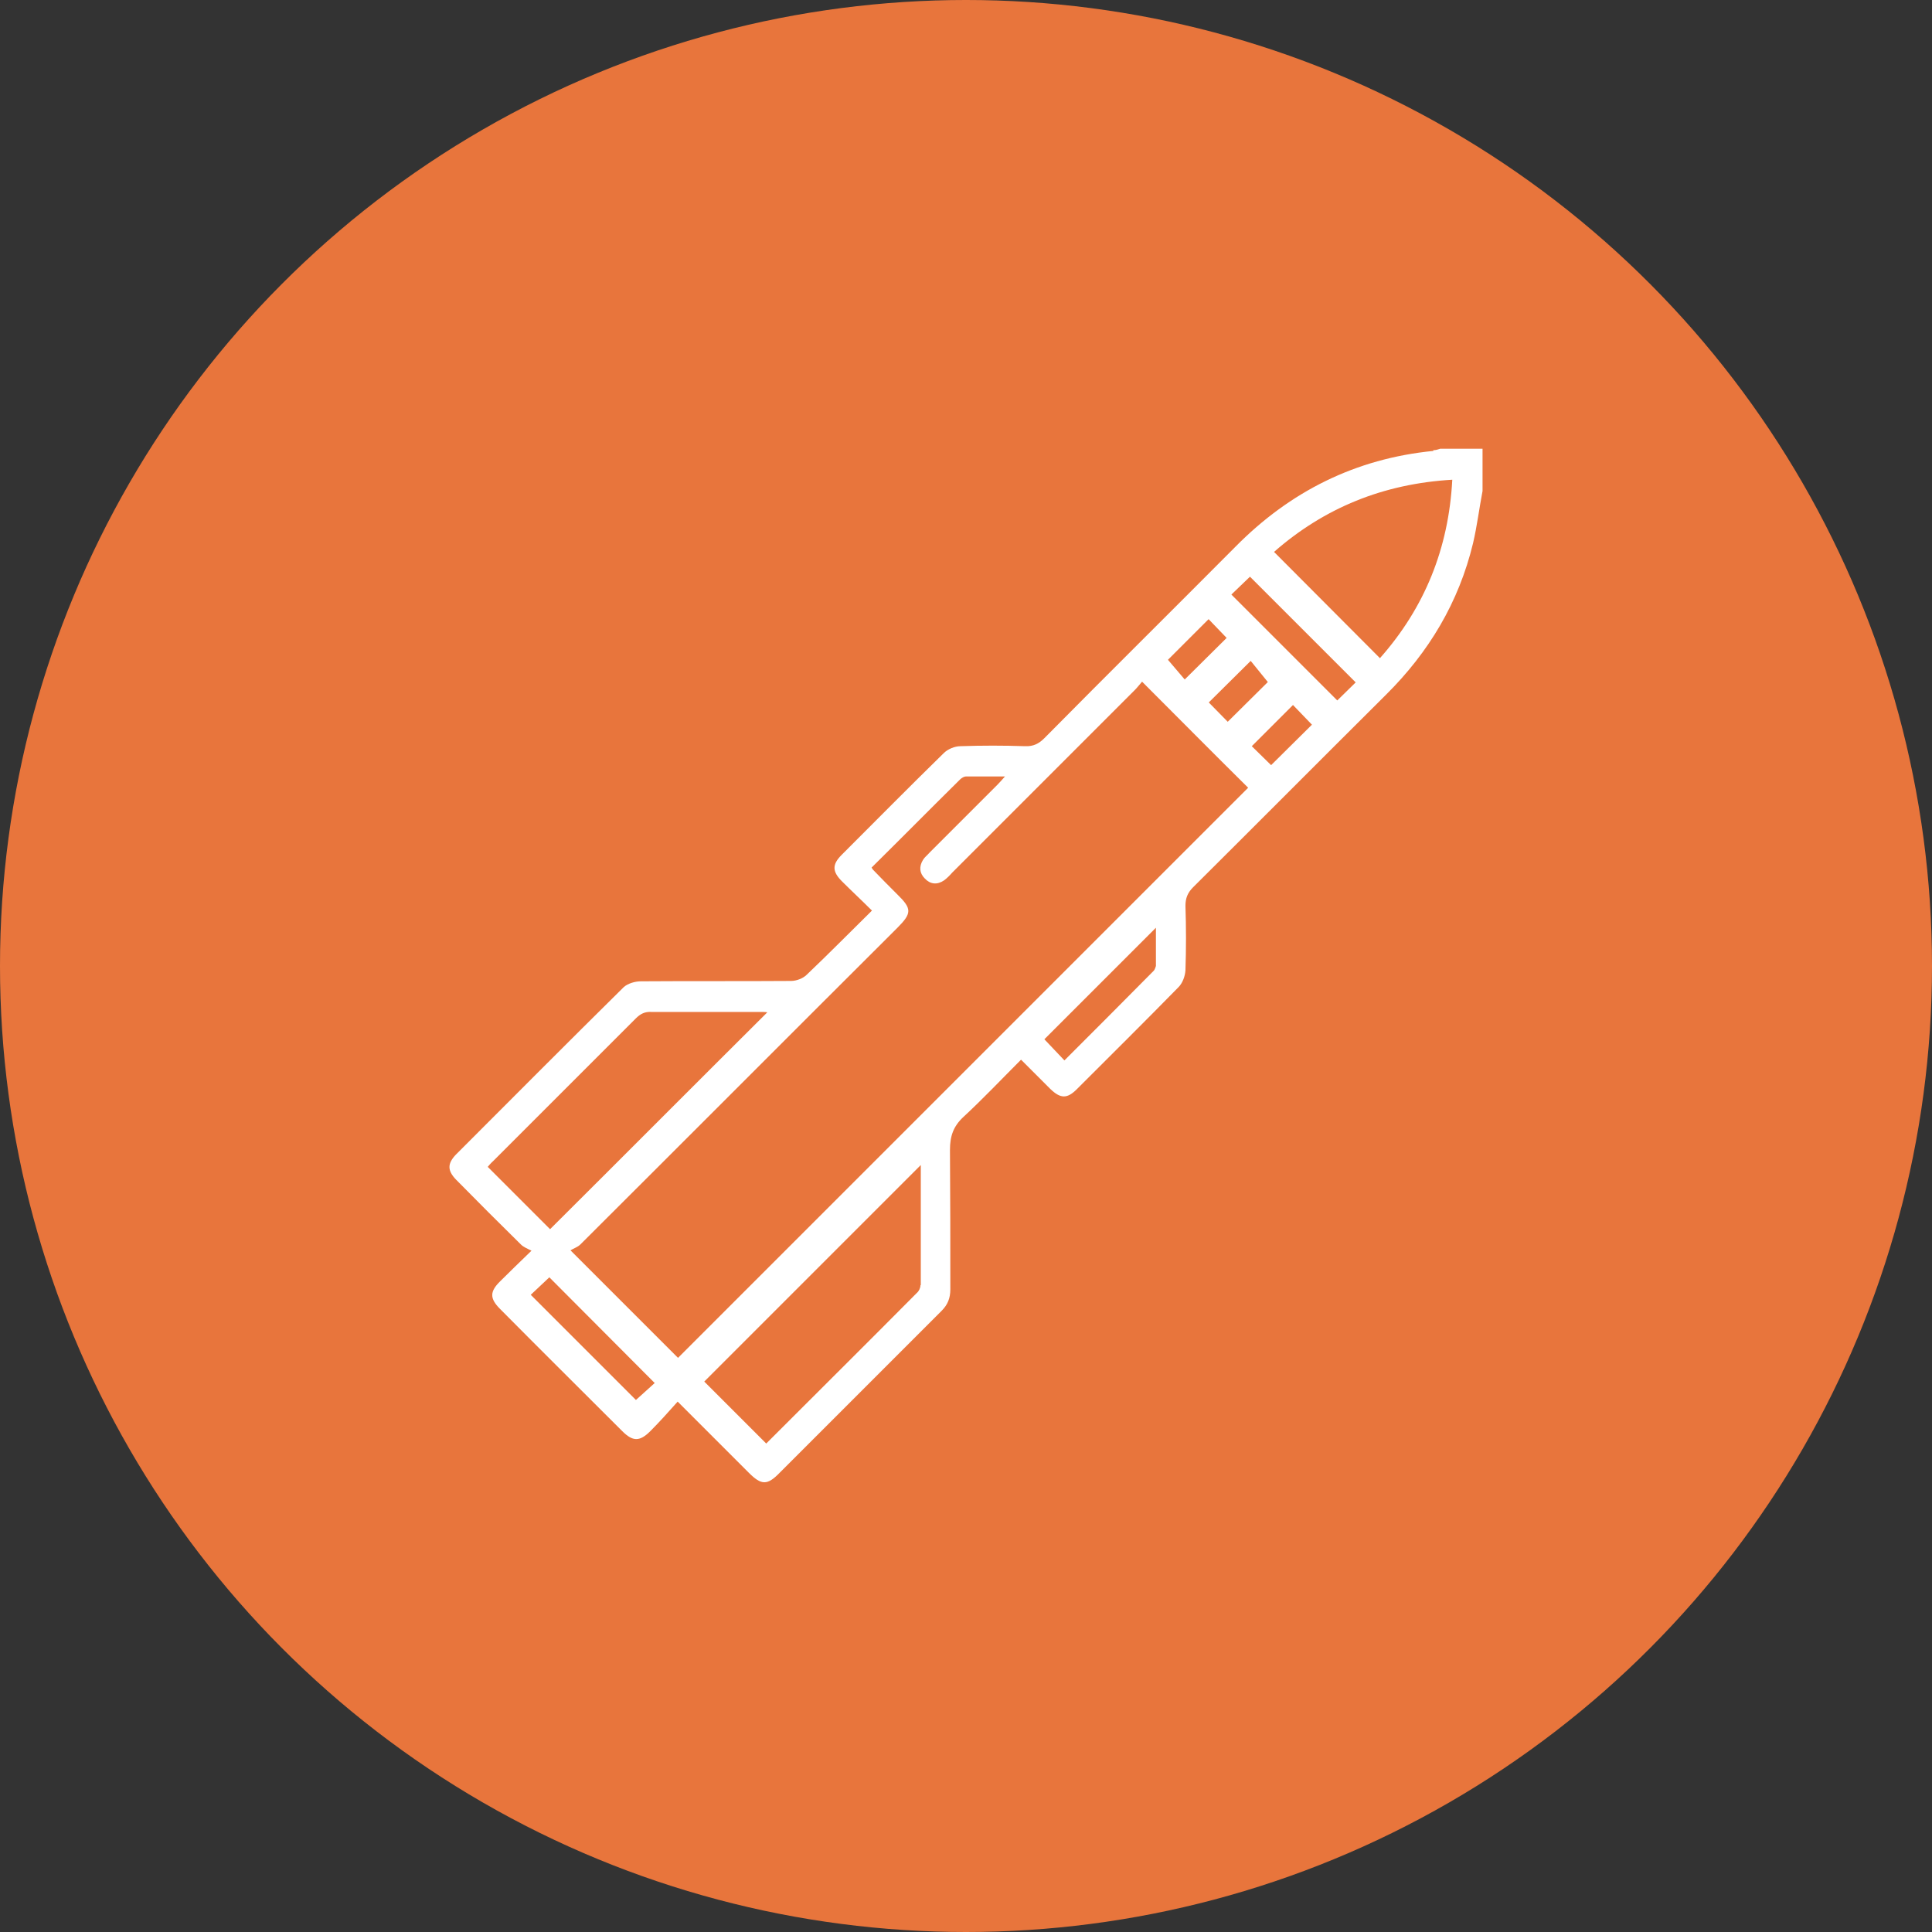
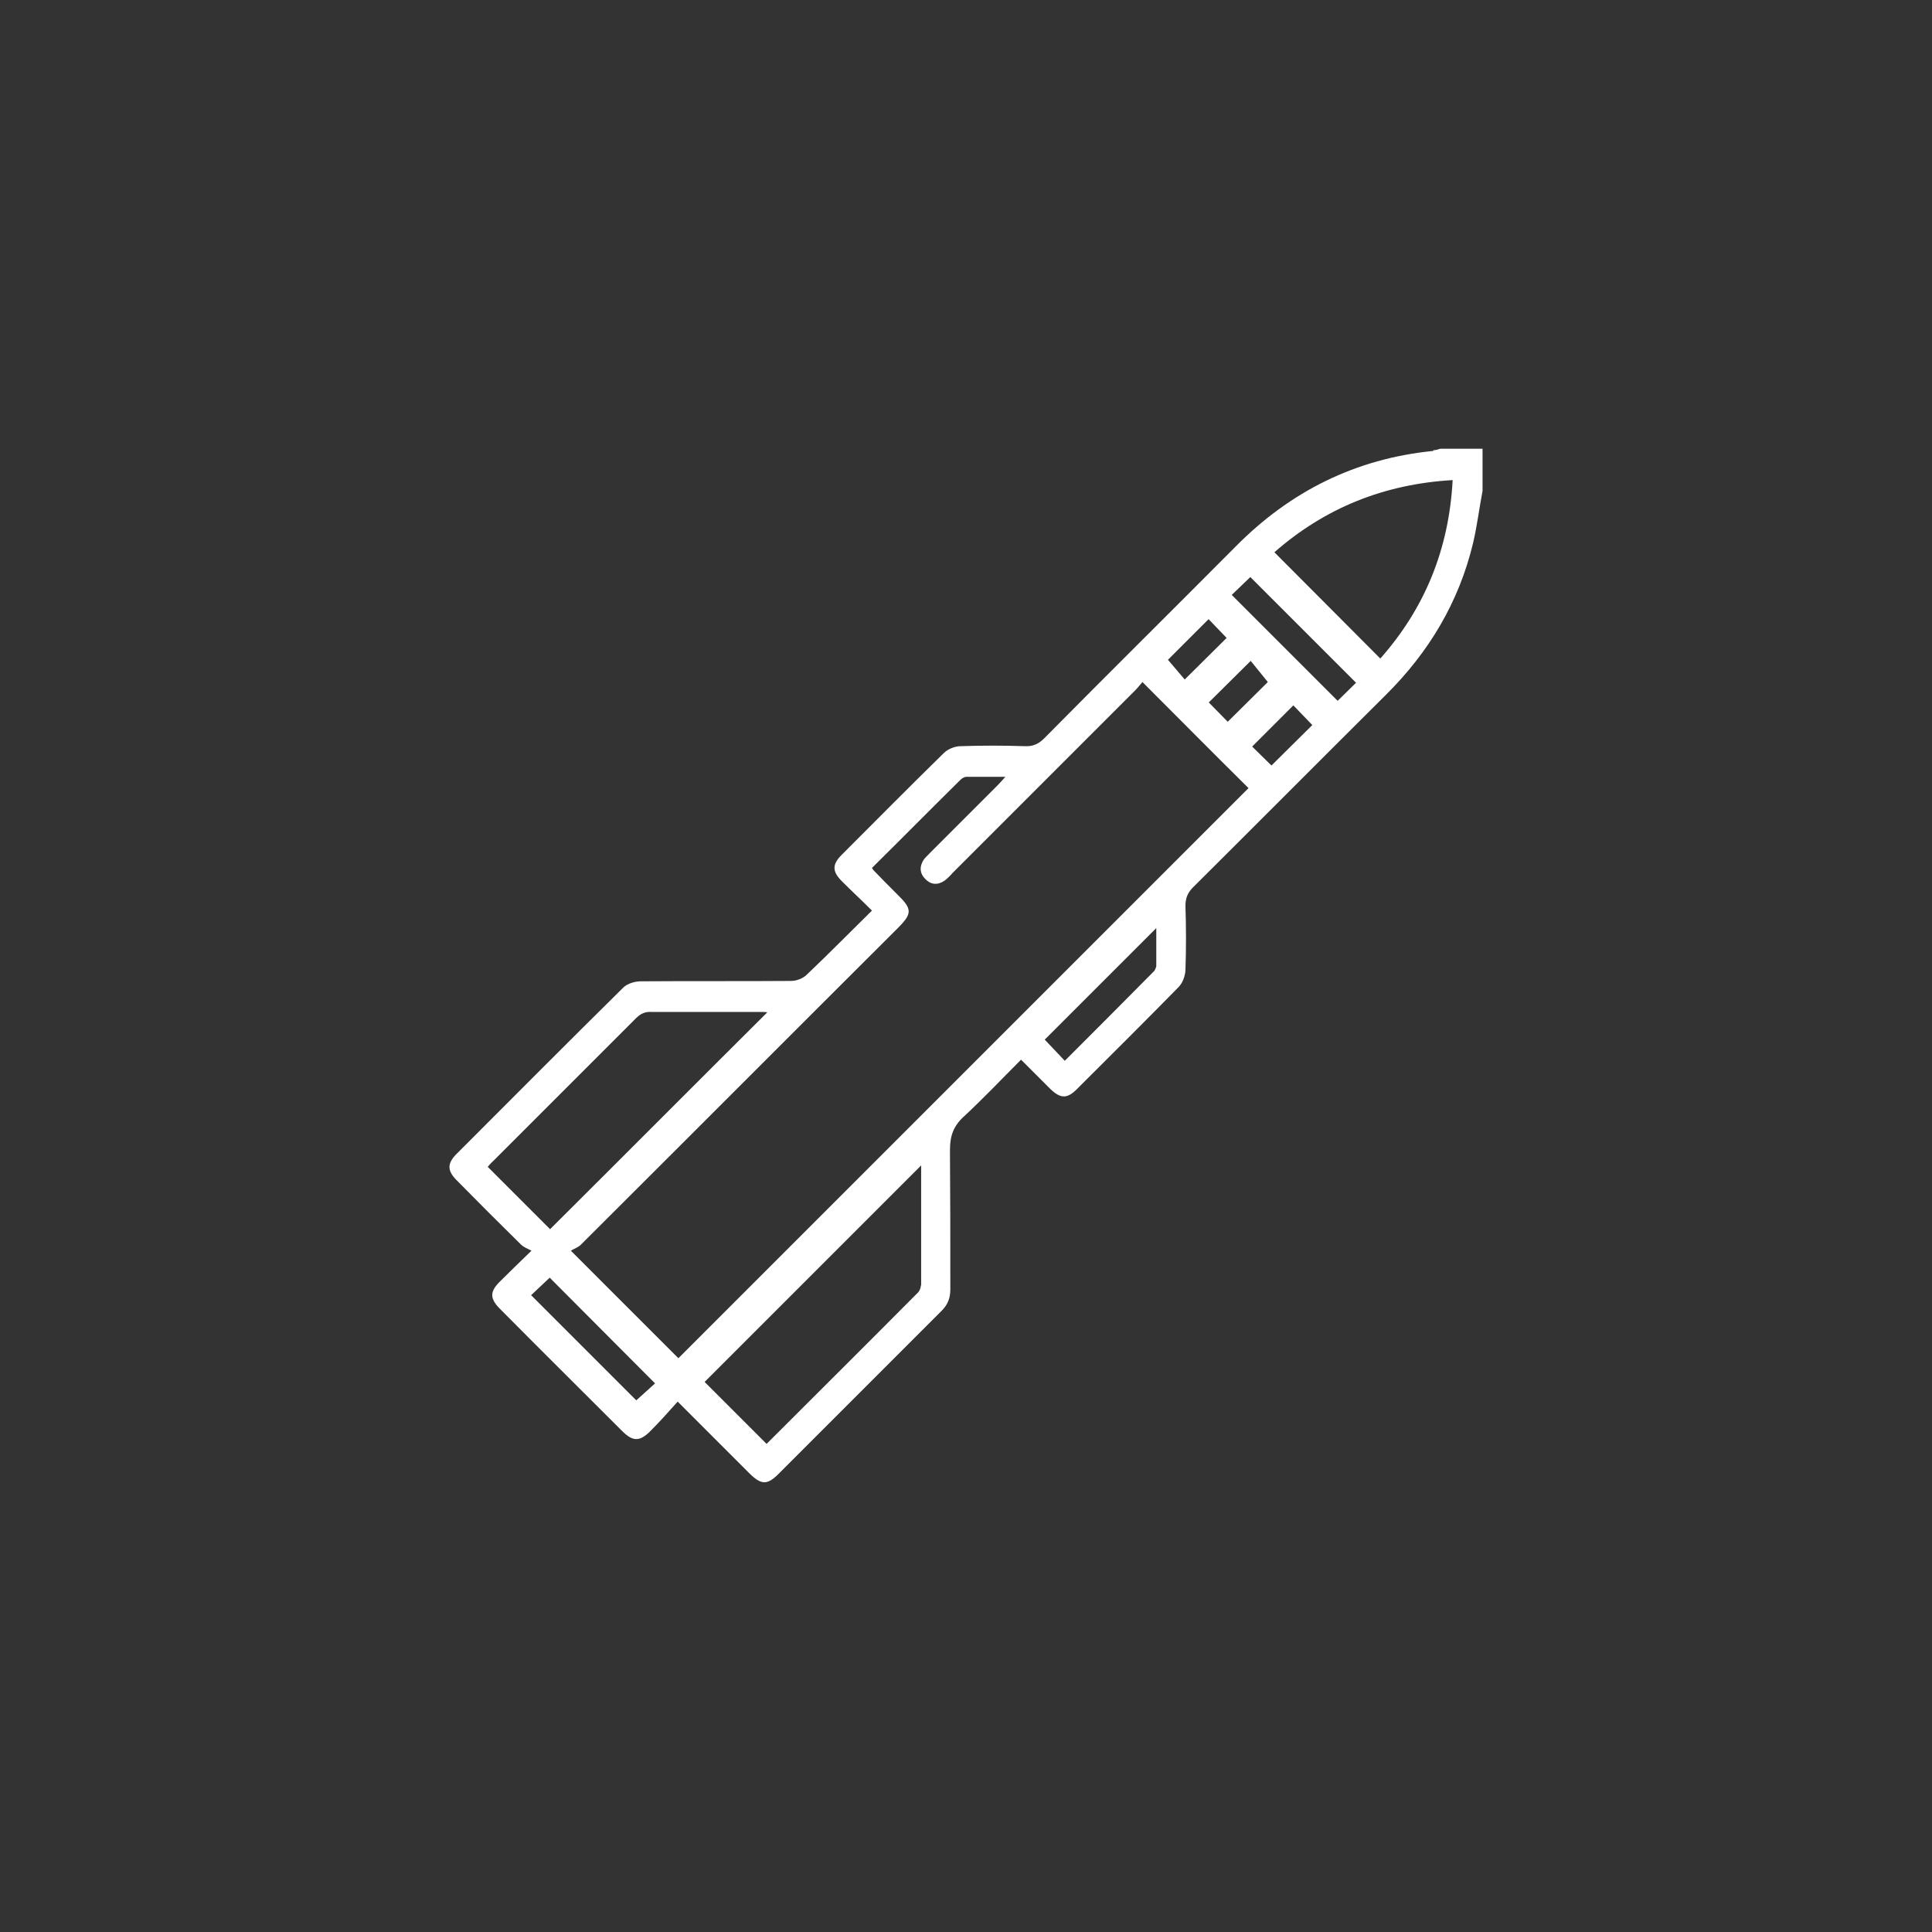
<svg xmlns="http://www.w3.org/2000/svg" id="Layer_1" viewBox="0 0 53 53">
  <rect x="0" y="0" width="53" height="53" fill="#333333" stroke="none" />
-   <circle cx="26.5" cy="26.5" r="26.5" style="fill:#e8753c;" />
-   <path d="M39.32,12.37c-2.13,.21-3.93,1.11-5.43,2.63-1.74,1.75-3.5,3.49-5.24,5.25-.15,.15-.3,.23-.53,.22-.59-.02-1.18-.02-1.77,0-.16,0-.35,.08-.46,.19-.94,.92-1.87,1.86-2.8,2.79-.27,.27-.26,.46,.01,.73,.26,.26,.53,.51,.82,.8-.61,.6-1.19,1.19-1.79,1.76-.1,.1-.28,.17-.43,.17-1.37,.01-2.75,0-4.12,.01-.16,0-.36,.06-.47,.16-1.54,1.52-3.07,3.06-4.6,4.59-.24,.25-.24,.44,0,.69,.59,.6,1.18,1.19,1.78,1.78,.07,.07,.17,.11,.29,.17-.34,.33-.6,.58-.85,.83-.3,.29-.3,.48-.01,.77,1.11,1.12,2.23,2.23,3.35,3.35,.29,.29,.48,.29,.77,0,.26-.26,.5-.53,.75-.81,.68,.68,1.32,1.32,1.95,1.95,.35,.35,.51,.35,.85,0,1.48-1.48,2.96-2.96,4.44-4.44,.17-.17,.24-.35,.24-.59,0-1.27,0-2.55-.01-3.82,0-.38,.09-.65,.37-.91,.54-.5,1.05-1.04,1.58-1.57,.28,.28,.54,.54,.8,.8,.28,.27,.46,.28,.73,.01,.93-.93,1.87-1.86,2.79-2.8,.11-.11,.18-.3,.19-.46,.02-.59,.02-1.18,0-1.77,0-.21,.06-.36,.21-.51,1.77-1.76,3.52-3.52,5.29-5.28,1.18-1.17,2-2.54,2.39-4.16,.11-.47,.17-.96,.26-1.43v-1.16h-1.16c-.06,.02-.12,.04-.19,.04Zm-6.17,4.61l.5,.52-1.15,1.14-.46-.54,1.12-1.12Zm1.16,1.15l.47,.58-1.1,1.09-.52-.53,1.15-1.14Zm-20.93,13.88s.09-.11,.15-.16c1.3-1.3,2.61-2.61,3.91-3.91,.13-.13,.25-.19,.43-.18,.99,0,1.97,0,2.96,0,.08,0,.16,0,.22,.01-1.99,1.98-3.97,3.97-5.96,5.95l-1.7-1.7Zm4.07,6.4l-2.89-2.89,.51-.48,2.89,2.9-.52,.47Zm7.8-3.15c0,.07-.04,.16-.1,.21-1.37,1.38-2.75,2.75-4.12,4.12-.01,.01-.03,.01-.02,0l-1.69-1.69,5.94-5.94c0,1.08,0,2.18,0,3.29Zm6.46-8.76s-.03,.11-.07,.14c-.81,.82-1.62,1.63-2.44,2.45l-.55-.58,3.06-3.06c0,.35,0,.7,0,1.04Zm-13.11,10.75l-2.95-2.95c.08-.05,.2-.09,.27-.16,2.9-2.89,5.79-5.79,8.69-8.68,.41-.41,.41-.53,0-.93-.22-.22-.44-.44-.66-.67-.01-.01-.02-.03-.04-.06,.81-.8,1.61-1.61,2.43-2.42,.04-.04,.11-.08,.16-.08,.34,0,.68,0,1.07,0-.09,.1-.15,.17-.21,.23-.62,.62-1.24,1.24-1.86,1.86-.06,.07-.14,.13-.18,.2-.11,.18-.1,.36,.05,.51,.15,.16,.34,.18,.53,.05,.08-.06,.15-.13,.22-.21,1.67-1.67,3.34-3.34,5.01-5.01,.07-.07,.13-.15,.2-.23,1,1,1.96,1.97,2.91,2.91-5.21,5.21-10.43,10.43-15.64,15.64Zm16.28-16.25l-.54-.53,1.13-1.13,.52,.54-1.12,1.11Zm1.81-1.78c-.96-.96-1.93-1.93-2.91-2.91l.51-.49,2.9,2.9-.51,.5Zm1.17-1.16l-2.91-2.92c1.38-1.21,3-1.87,4.89-1.98-.1,1.89-.76,3.51-1.98,4.89Z" style="fill:#fff;" />
+   <path d="M39.32,12.37c-2.13,.21-3.93,1.11-5.43,2.63-1.74,1.75-3.5,3.49-5.24,5.25-.15,.15-.3,.23-.53,.22-.59-.02-1.18-.02-1.77,0-.16,0-.35,.08-.46,.19-.94,.92-1.87,1.86-2.8,2.79-.27,.27-.26,.46,.01,.73,.26,.26,.53,.51,.82,.8-.61,.6-1.19,1.19-1.79,1.76-.1,.1-.28,.17-.43,.17-1.37,.01-2.75,0-4.12,.01-.16,0-.36,.06-.47,.16-1.54,1.52-3.07,3.06-4.6,4.59-.24,.25-.24,.44,0,.69,.59,.6,1.18,1.19,1.78,1.78,.07,.07,.17,.11,.29,.17-.34,.33-.6,.58-.85,.83-.3,.29-.3,.48-.01,.77,1.11,1.12,2.23,2.23,3.35,3.35,.29,.29,.48,.29,.77,0,.26-.26,.5-.53,.75-.81,.68,.68,1.32,1.32,1.95,1.95,.35,.35,.51,.35,.85,0,1.48-1.48,2.96-2.96,4.44-4.44,.17-.17,.24-.35,.24-.59,0-1.27,0-2.55-.01-3.82,0-.38,.09-.65,.37-.91,.54-.5,1.05-1.04,1.58-1.57,.28,.28,.54,.54,.8,.8,.28,.27,.46,.28,.73,.01,.93-.93,1.87-1.86,2.79-2.8,.11-.11,.18-.3,.19-.46,.02-.59,.02-1.18,0-1.77,0-.21,.06-.36,.21-.51,1.77-1.76,3.52-3.52,5.29-5.28,1.18-1.17,2-2.54,2.39-4.16,.11-.47,.17-.96,.26-1.43v-1.16h-1.16c-.06,.02-.12,.04-.19,.04Zm-6.17,4.61l.5,.52-1.15,1.14-.46-.54,1.12-1.12Zm1.16,1.15l.47,.58-1.1,1.09-.52-.53,1.15-1.14Zm-20.93,13.88s.09-.11,.15-.16c1.3-1.3,2.61-2.61,3.91-3.91,.13-.13,.25-.19,.43-.18,.99,0,1.97,0,2.96,0,.08,0,.16,0,.22,.01-1.99,1.98-3.97,3.97-5.96,5.95l-1.7-1.7m4.07,6.4l-2.89-2.89,.51-.48,2.89,2.9-.52,.47Zm7.8-3.15c0,.07-.04,.16-.1,.21-1.37,1.38-2.75,2.75-4.12,4.12-.01,.01-.03,.01-.02,0l-1.69-1.69,5.94-5.94c0,1.08,0,2.18,0,3.29Zm6.46-8.76s-.03,.11-.07,.14c-.81,.82-1.62,1.63-2.44,2.45l-.55-.58,3.06-3.06c0,.35,0,.7,0,1.04Zm-13.11,10.75l-2.95-2.95c.08-.05,.2-.09,.27-.16,2.9-2.89,5.79-5.79,8.69-8.68,.41-.41,.41-.53,0-.93-.22-.22-.44-.44-.66-.67-.01-.01-.02-.03-.04-.06,.81-.8,1.61-1.61,2.43-2.42,.04-.04,.11-.08,.16-.08,.34,0,.68,0,1.07,0-.09,.1-.15,.17-.21,.23-.62,.62-1.24,1.24-1.86,1.86-.06,.07-.14,.13-.18,.2-.11,.18-.1,.36,.05,.51,.15,.16,.34,.18,.53,.05,.08-.06,.15-.13,.22-.21,1.67-1.67,3.34-3.34,5.01-5.01,.07-.07,.13-.15,.2-.23,1,1,1.96,1.97,2.91,2.91-5.21,5.21-10.43,10.43-15.64,15.64Zm16.28-16.25l-.54-.53,1.13-1.13,.52,.54-1.12,1.11Zm1.81-1.78c-.96-.96-1.93-1.93-2.91-2.91l.51-.49,2.9,2.9-.51,.5Zm1.17-1.16l-2.91-2.92c1.38-1.21,3-1.87,4.89-1.98-.1,1.89-.76,3.51-1.98,4.89Z" style="fill:#fff;" />
</svg>